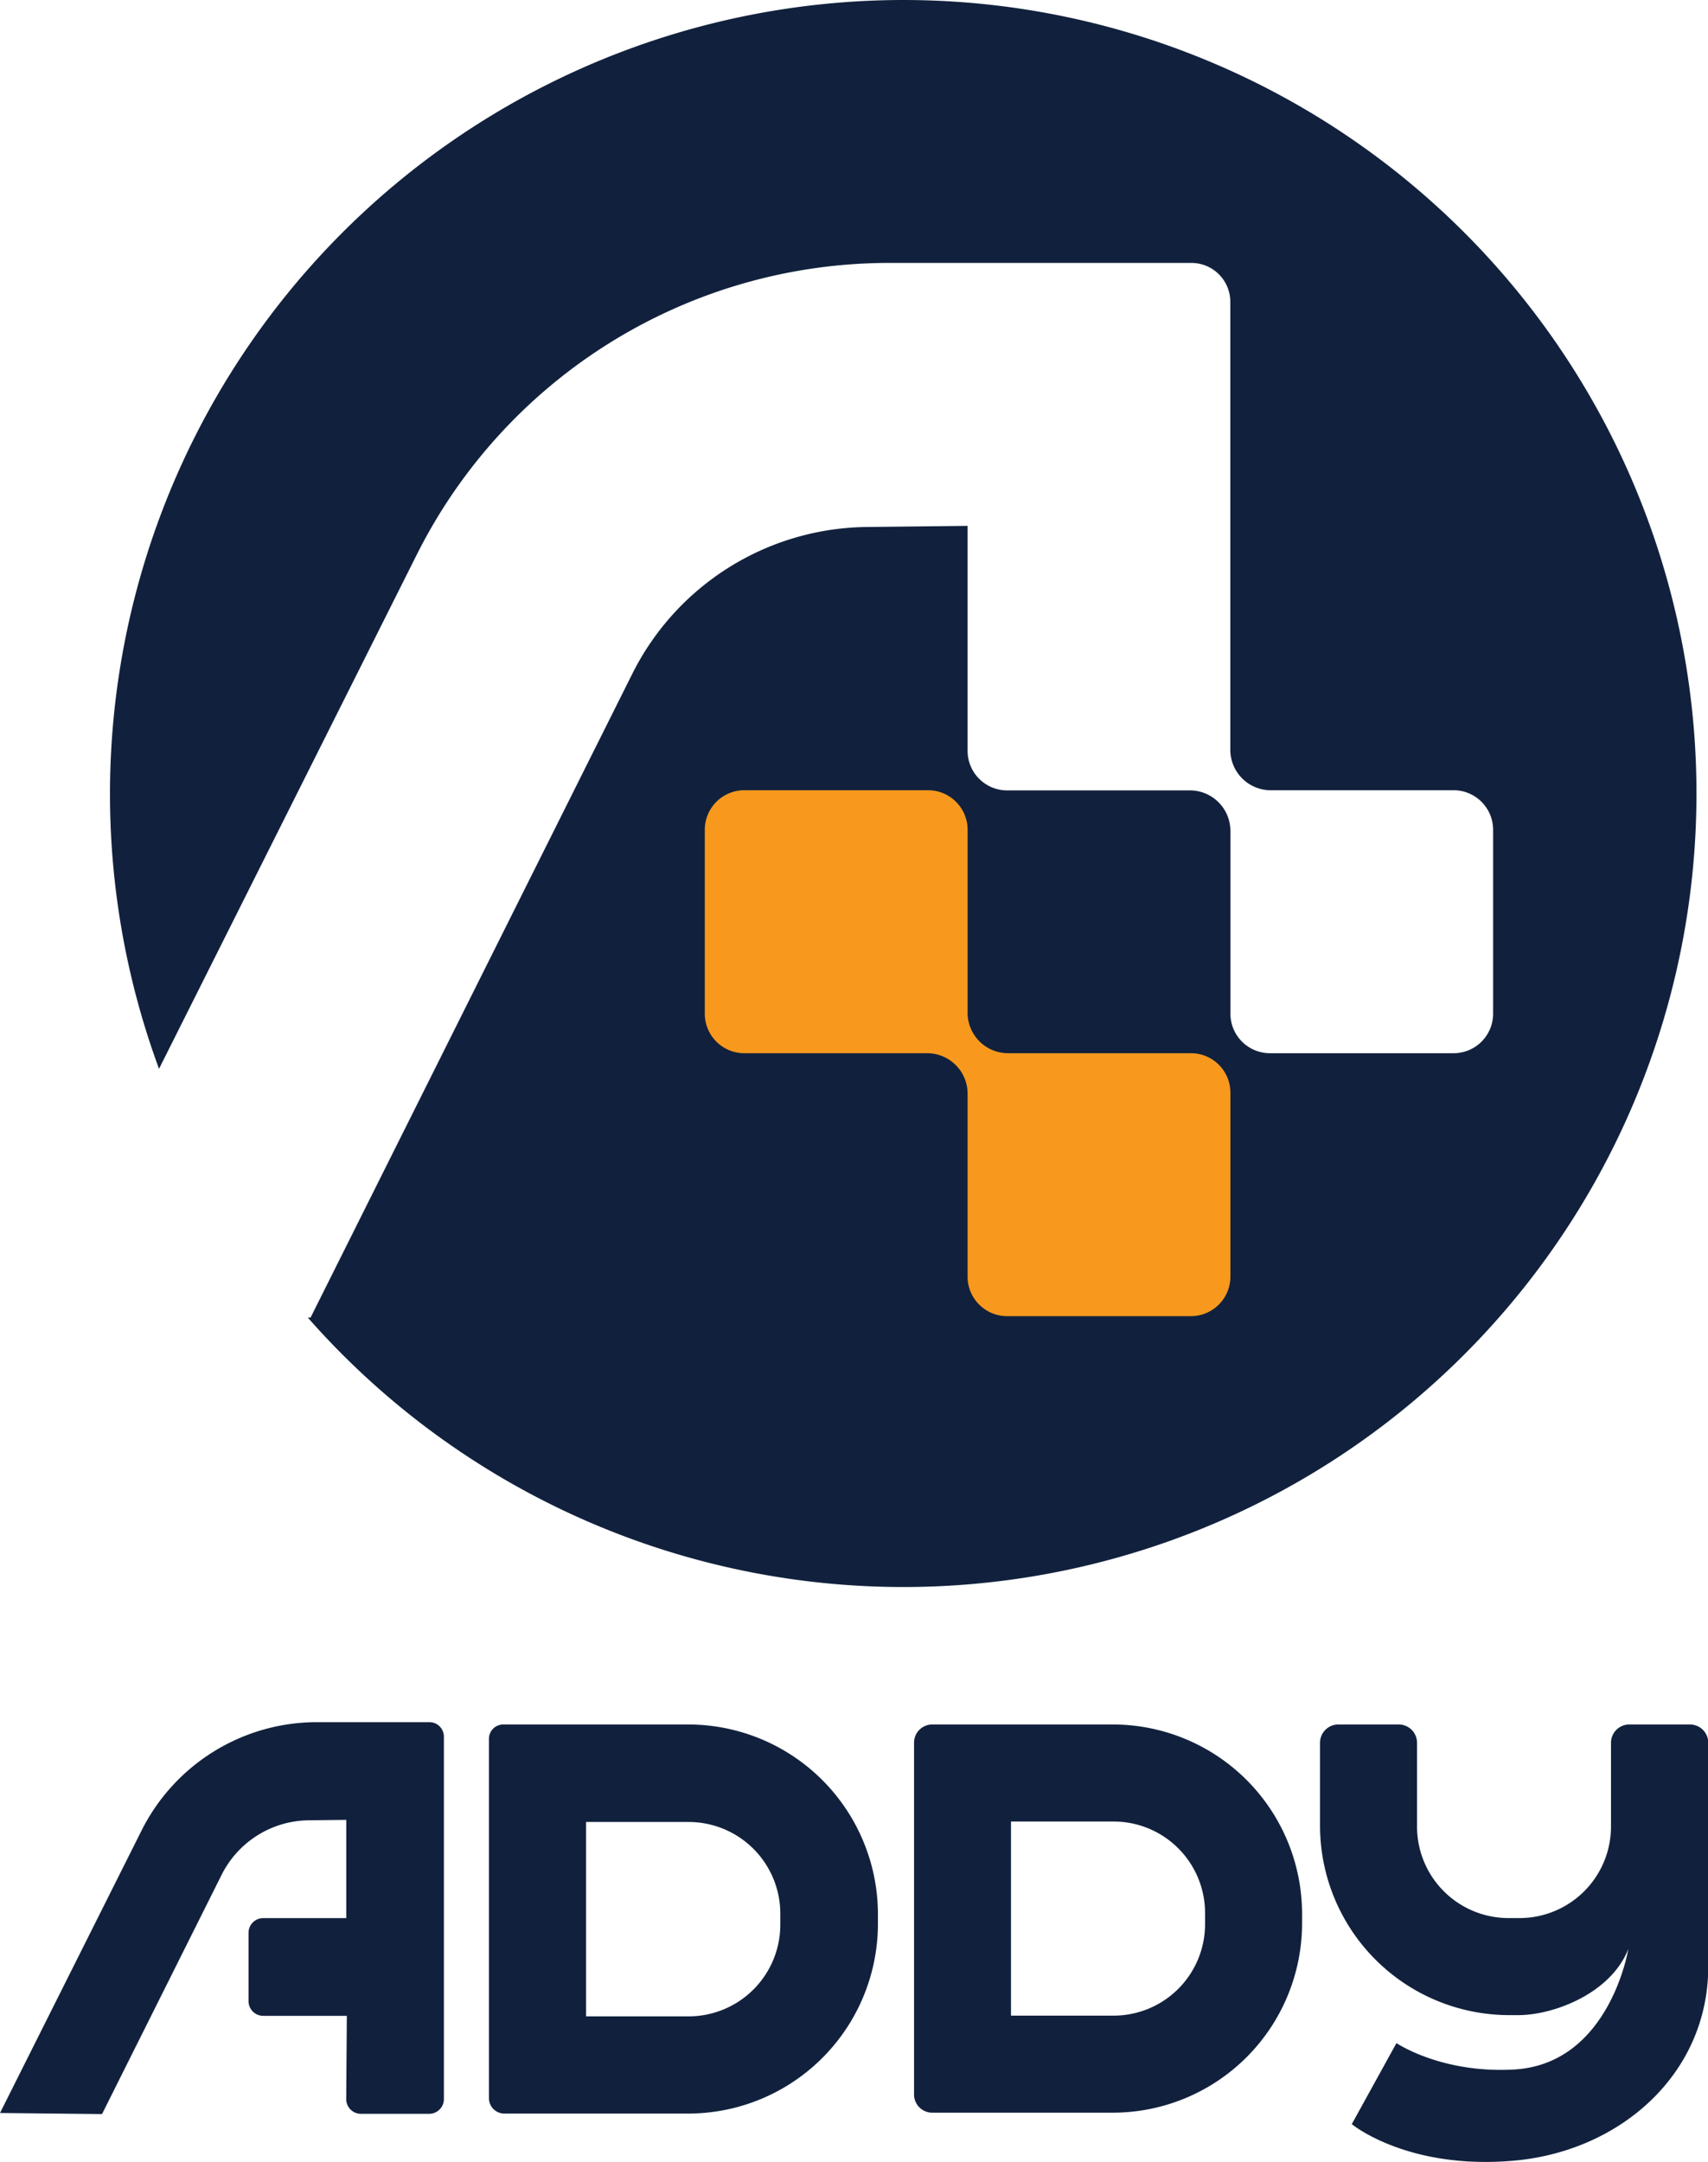
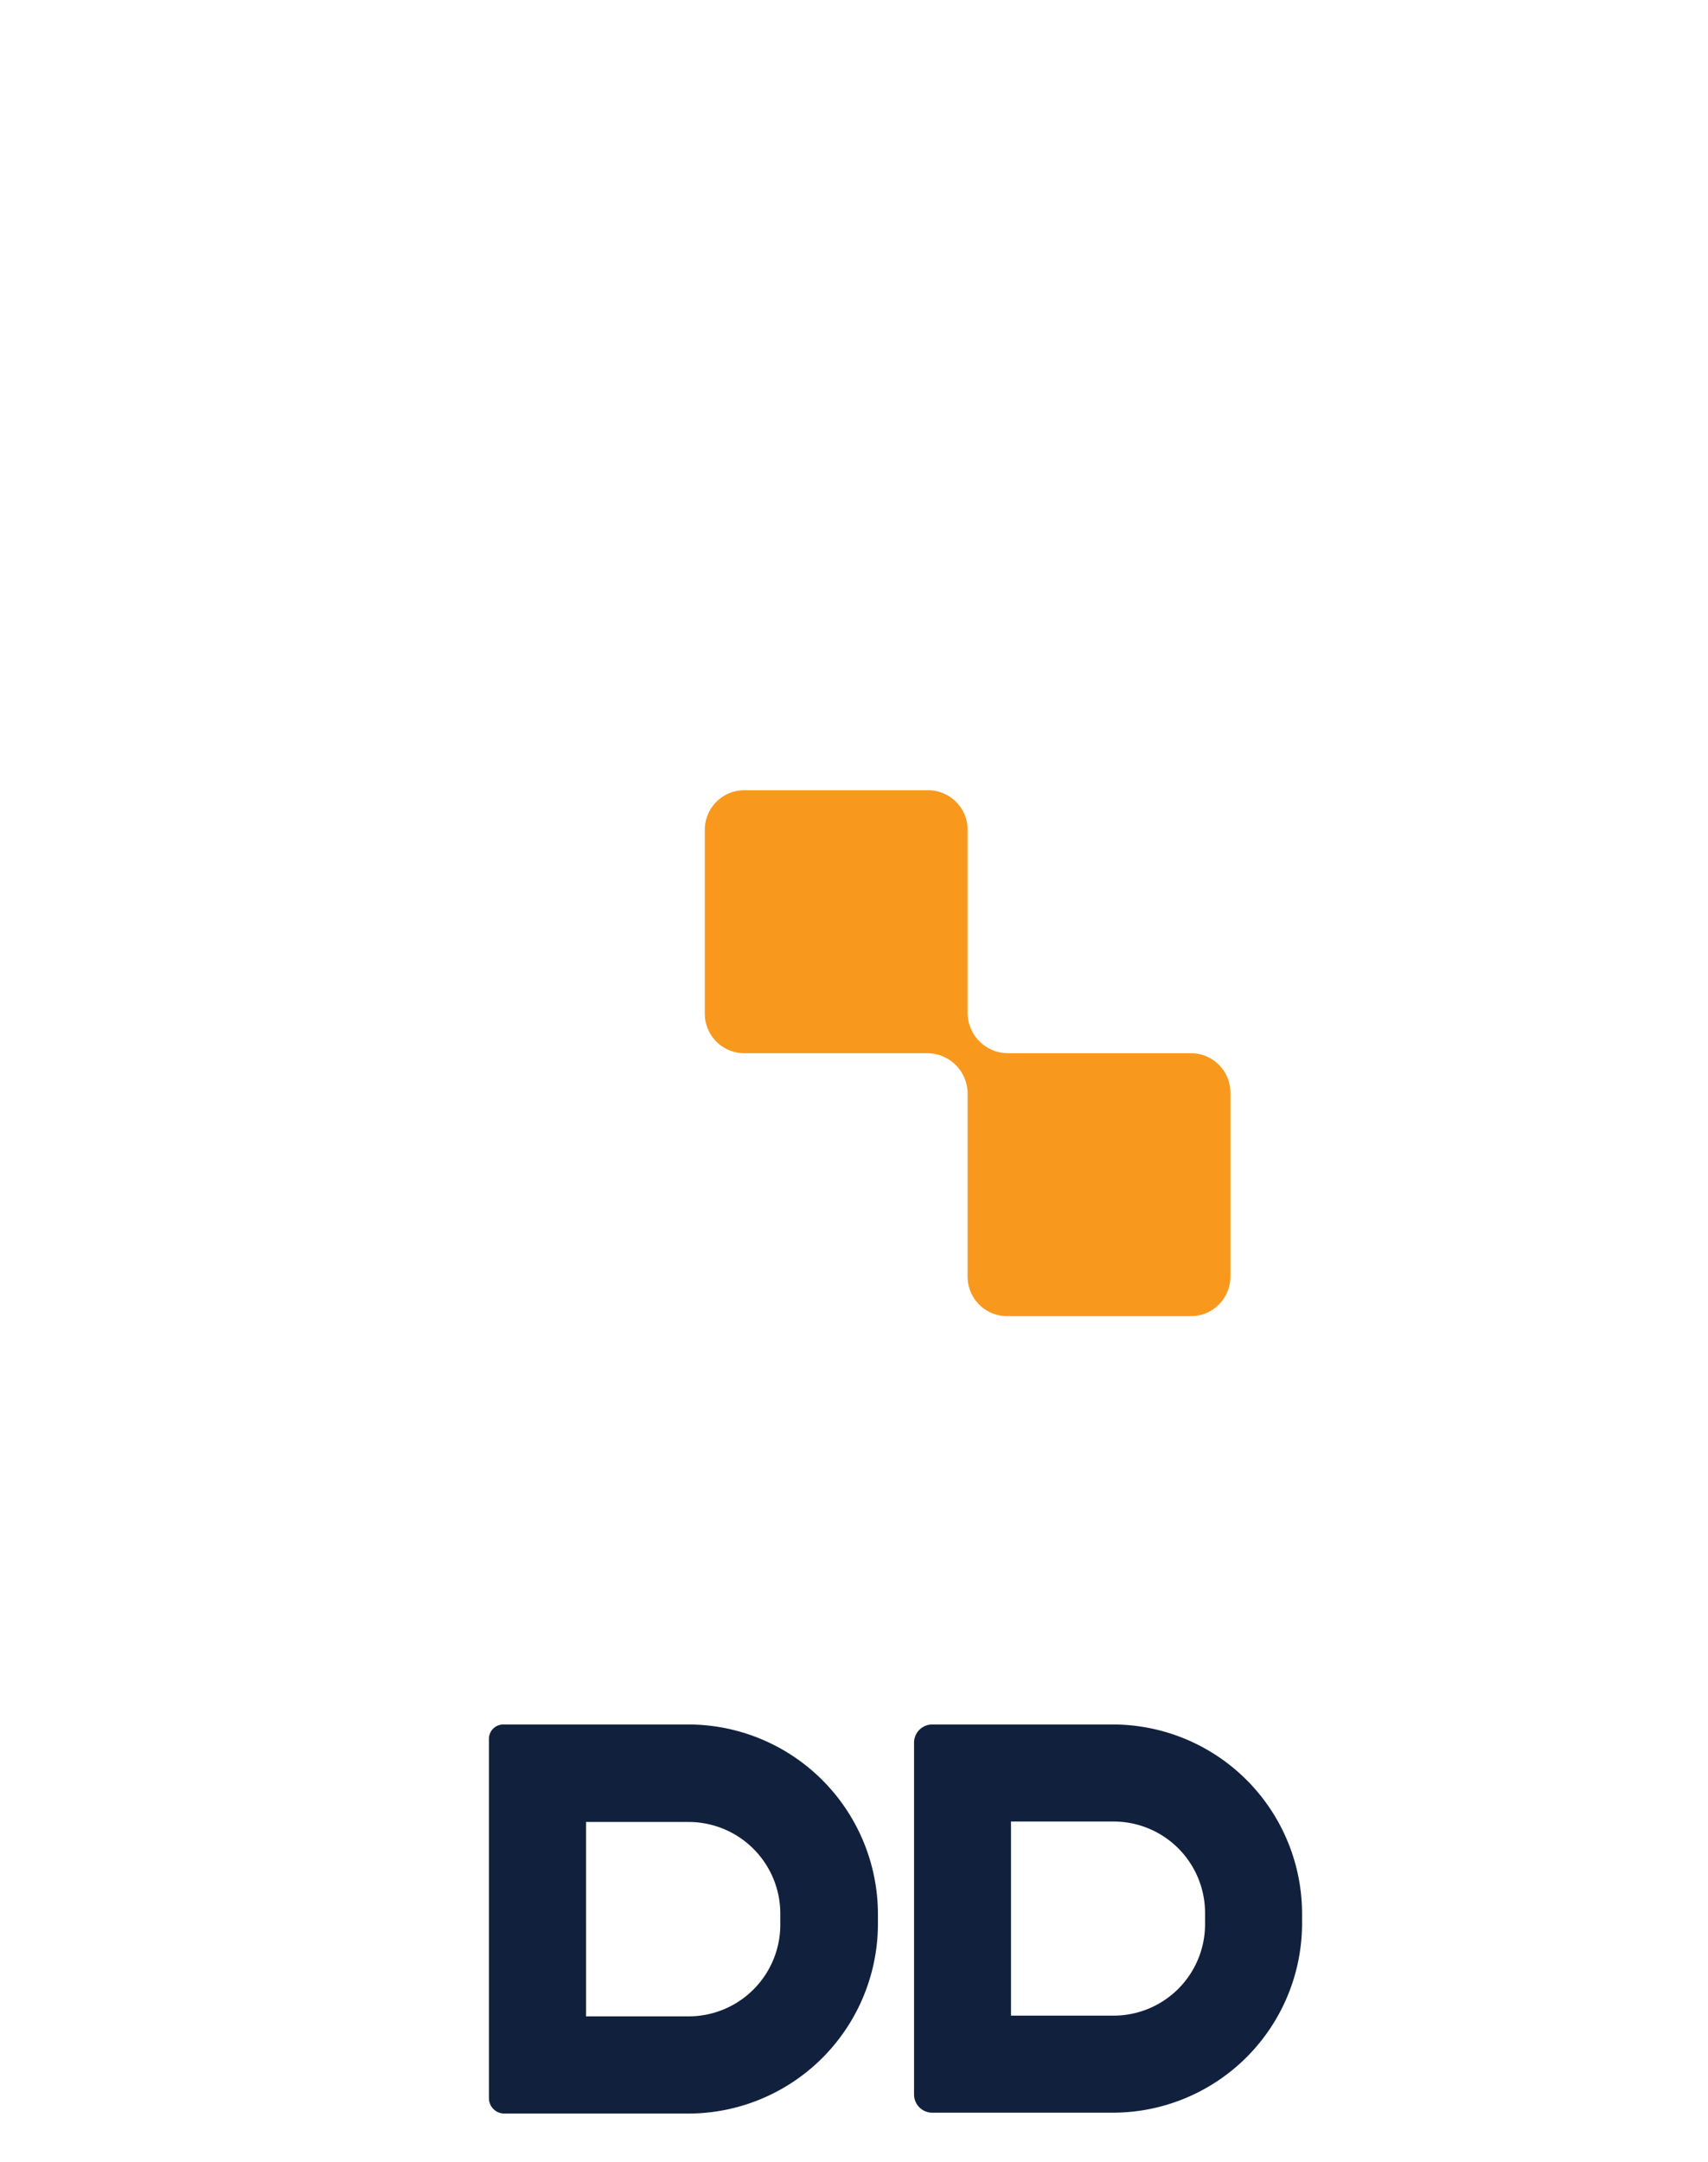
<svg xmlns="http://www.w3.org/2000/svg" viewBox="0 0 332.95 421.24">
  <defs>
    <style>.cls-1{fill:#11213d;}.cls-2{fill:#f8991d;}</style>
  </defs>
  <title>Asset 4</title>
  <g id="Layer_2" data-name="Layer 2">
    <g id="Layer_1-2" data-name="Layer 1">
      <path class="cls-1" d="M134.11,336h-36a2.8,2.8,0,0,0-2.8,2.81v70a3,3,0,0,0,3,3h35.83a37,37,0,0,0,37-37V373A37,37,0,0,0,134.11,336Zm18,39a17.87,17.87,0,0,1-17.87,17.87h-20V355h20a17.87,17.87,0,0,1,17.87,17.87Z" />
-       <path class="cls-1" d="M86.53,395.63V338.37a2.82,2.82,0,0,0-2.82-2.82H61.79a38.24,38.24,0,0,0-34.2,21.12L0,411.7l19.89.21L43.2,365.3a19.22,19.22,0,0,1,17-10.63l7.3-.08v19.14H51.31a2.86,2.86,0,0,0-2.86,2.86v13.32a2.86,2.86,0,0,0,2.86,2.86h16.3L67.49,409a2.86,2.86,0,0,0,2.86,2.86H83.66A2.87,2.87,0,0,0,86.53,409V395.63Z" />
      <path class="cls-1" d="M216.91,336H181.73a3.55,3.55,0,0,0-3.55,3.55v68.54a3.55,3.55,0,0,0,3.55,3.55h35.18a36.92,36.92,0,0,0,36.91-36.91v-1.82A36.92,36.92,0,0,0,216.91,336Zm18,38.9a17.83,17.83,0,0,1-17.83,17.83h-20V354.91h20a17.83,17.83,0,0,1,17.83,17.83Z" />
-       <path class="cls-1" d="M329.38,336H317.62a3.57,3.57,0,0,0-3.58,3.57v16.32a17.83,17.83,0,0,1-17.82,17.83h-2.17a17.83,17.83,0,0,1-17.82-17.83V339.57a3.57,3.57,0,0,0-3.58-3.57H260.89a3.57,3.57,0,0,0-3.57,3.57v16.14a36.91,36.91,0,0,0,36.91,36.92H296c6.81,0,18-4.19,21.42-12.89,0,0-3.63,22.45-22.32,23.49-14.16.78-22.88-5.15-22.88-5.15l-8.71,15.79s10.8,8.95,31.59,7.12S333,404.06,333,383.17c0-3.23,0-25.91,0-25.91h0c0-.52,0-1,0-1.55V339.57A3.57,3.57,0,0,0,329.38,336Z" />
-       <path class="cls-1" d="M176.07,0A154.71,154.71,0,0,0,31,208.25L81.25,108.06a103,103,0,0,1,92-56.83h59a7.58,7.58,0,0,1,7.58,7.59v87.27a7.9,7.9,0,0,0,2.31,5.57h0a7.85,7.85,0,0,0,5.57,2.31h35.65a7.71,7.71,0,0,1,7.7,7.71v35.83a7.7,7.7,0,0,1-7.7,7.7H247.56a7.71,7.71,0,0,1-7.71-7.7V161.86A7.9,7.9,0,0,0,232,154H196.32a7.7,7.7,0,0,1-7.7-7.7V102.46l-19.64.22a51.75,51.75,0,0,0-45.72,28.6L60.54,256.72H60A154.61,154.61,0,1,0,176.07,0Z" />
      <path class="cls-2" d="M190.93,202.9h0a7.89,7.89,0,0,1-2.31-5.58V161.68a7.71,7.71,0,0,0-7.7-7.71H145.09a7.71,7.71,0,0,0-7.7,7.71v35.83a7.7,7.7,0,0,0,7.7,7.7h35.64a7.88,7.88,0,0,1,5.58,2.31h0a7.87,7.87,0,0,1,2.31,5.57v35.65a7.7,7.7,0,0,0,7.7,7.7h35.83a7.7,7.7,0,0,0,7.7-7.7V212.91a7.69,7.69,0,0,0-7.7-7.7H196.51A7.89,7.89,0,0,1,190.93,202.9Z" />
    </g>
  </g>
</svg>